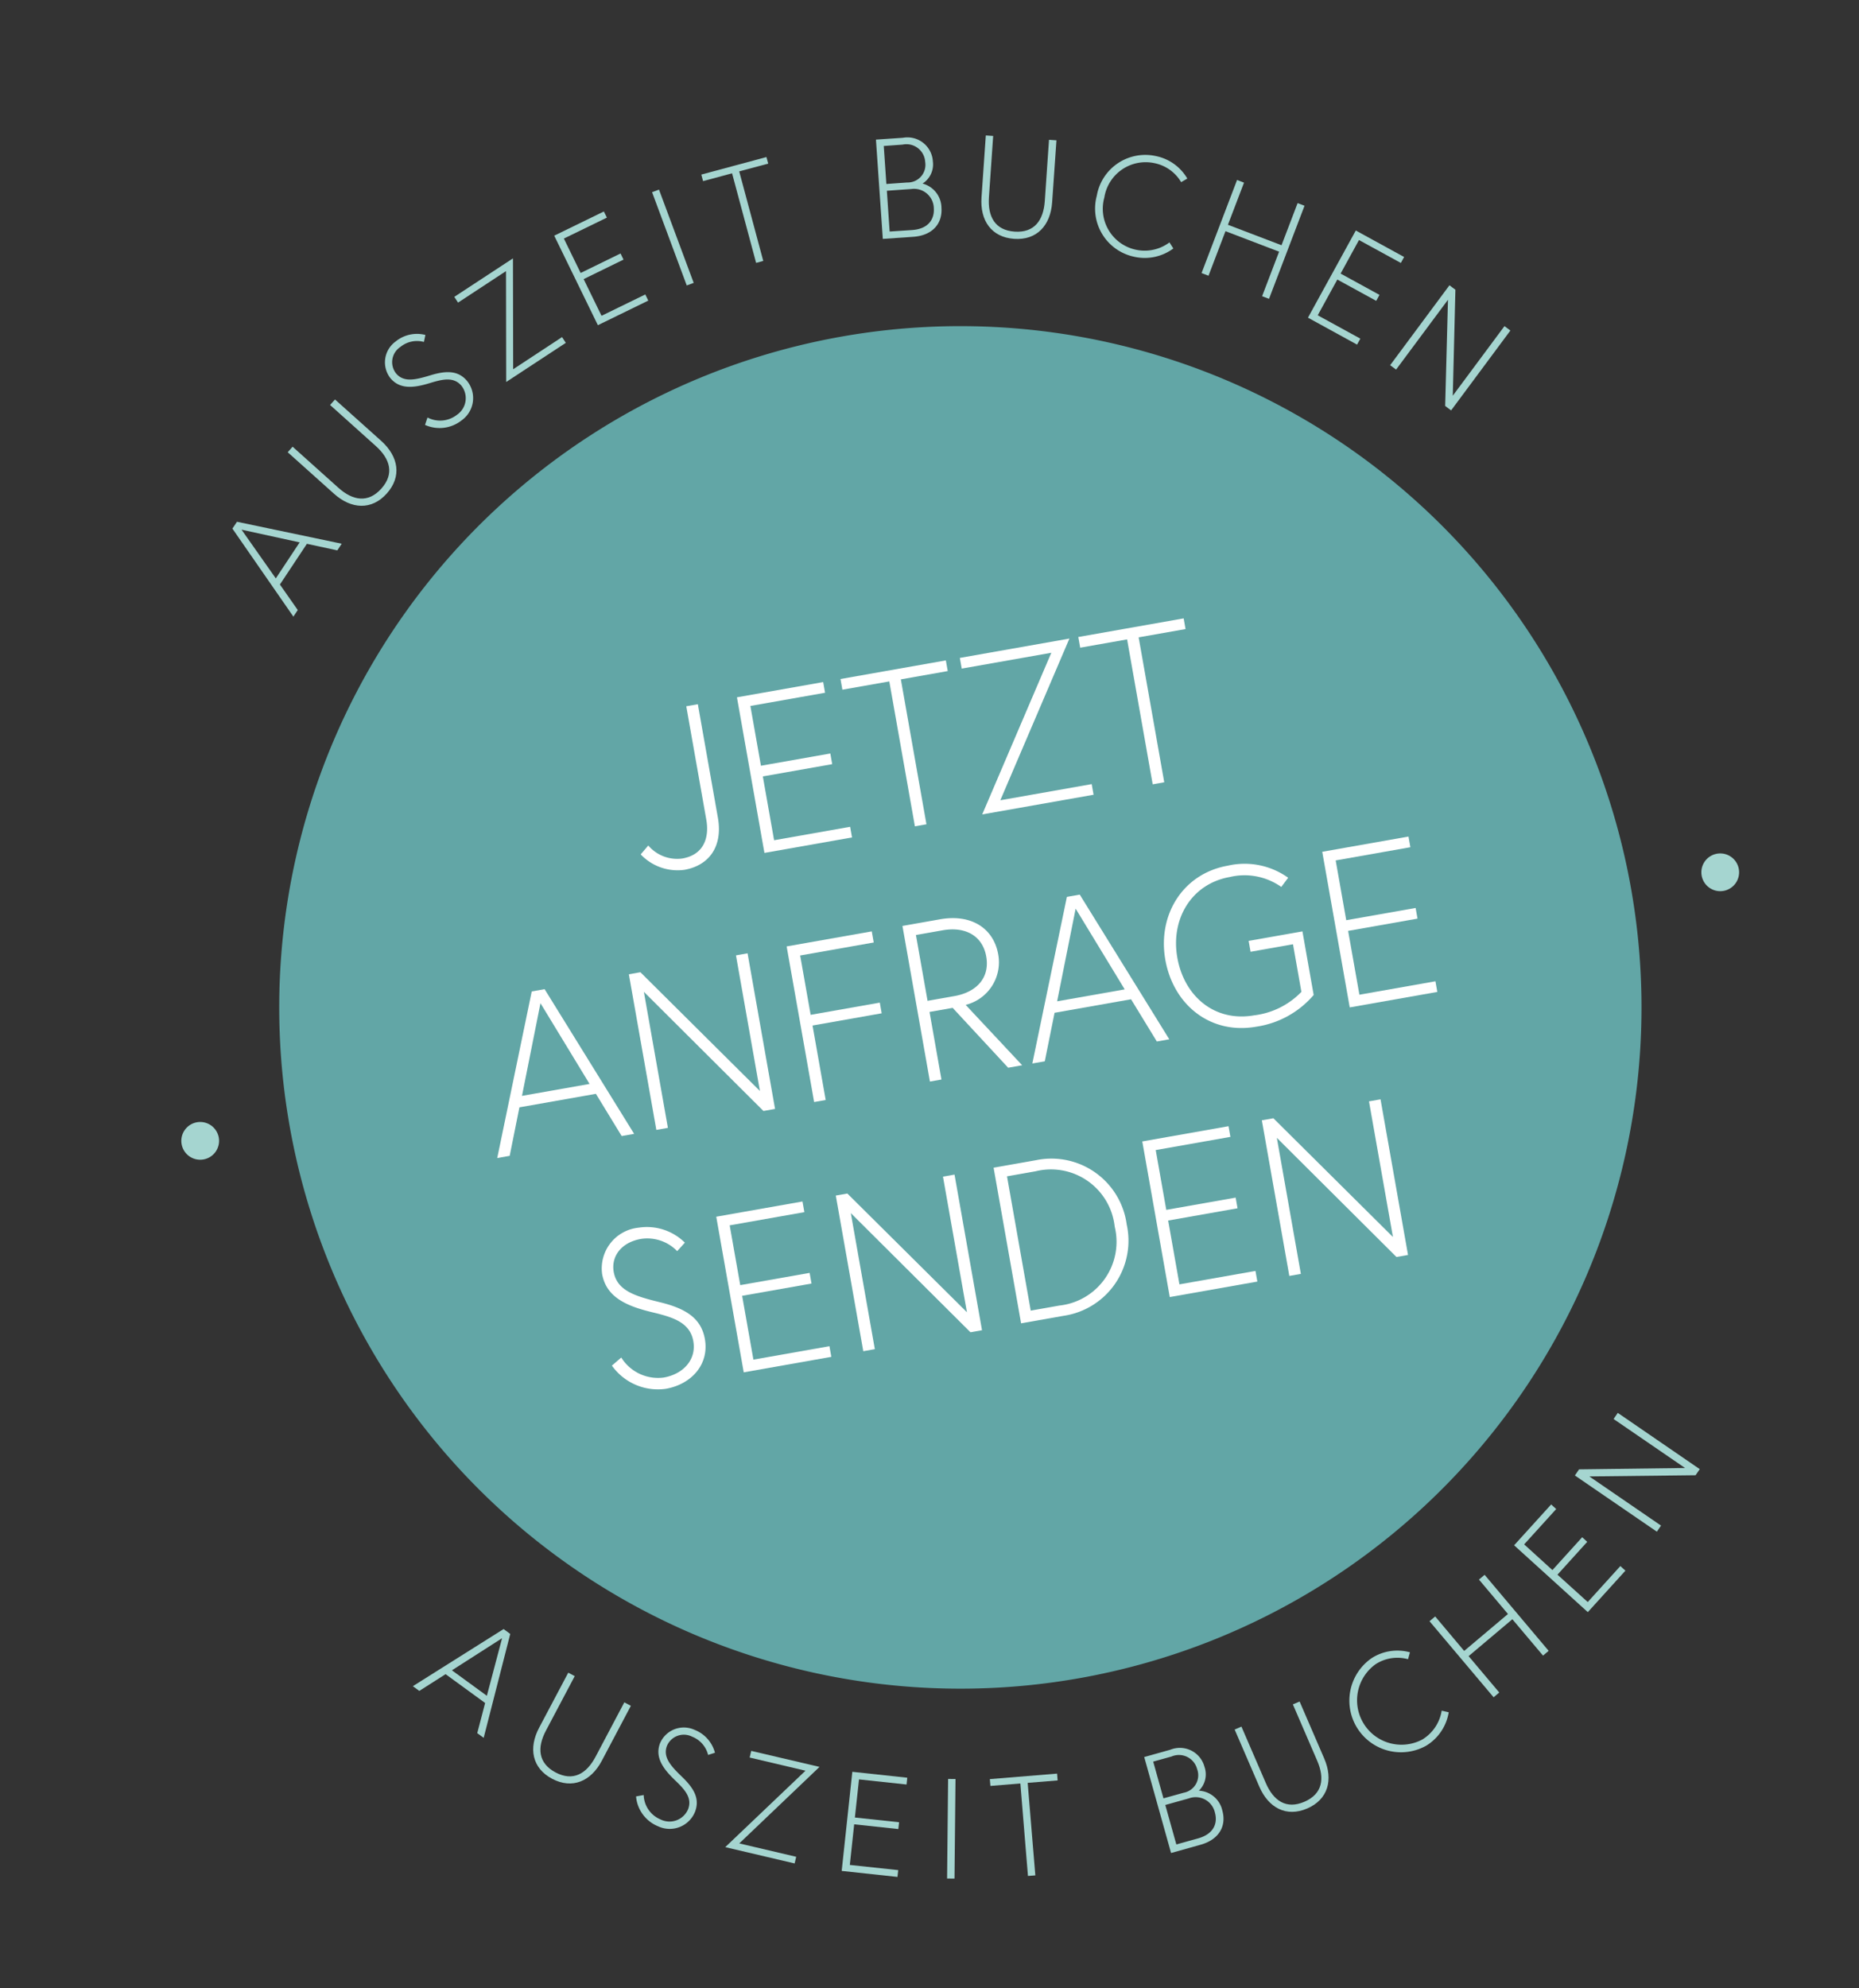
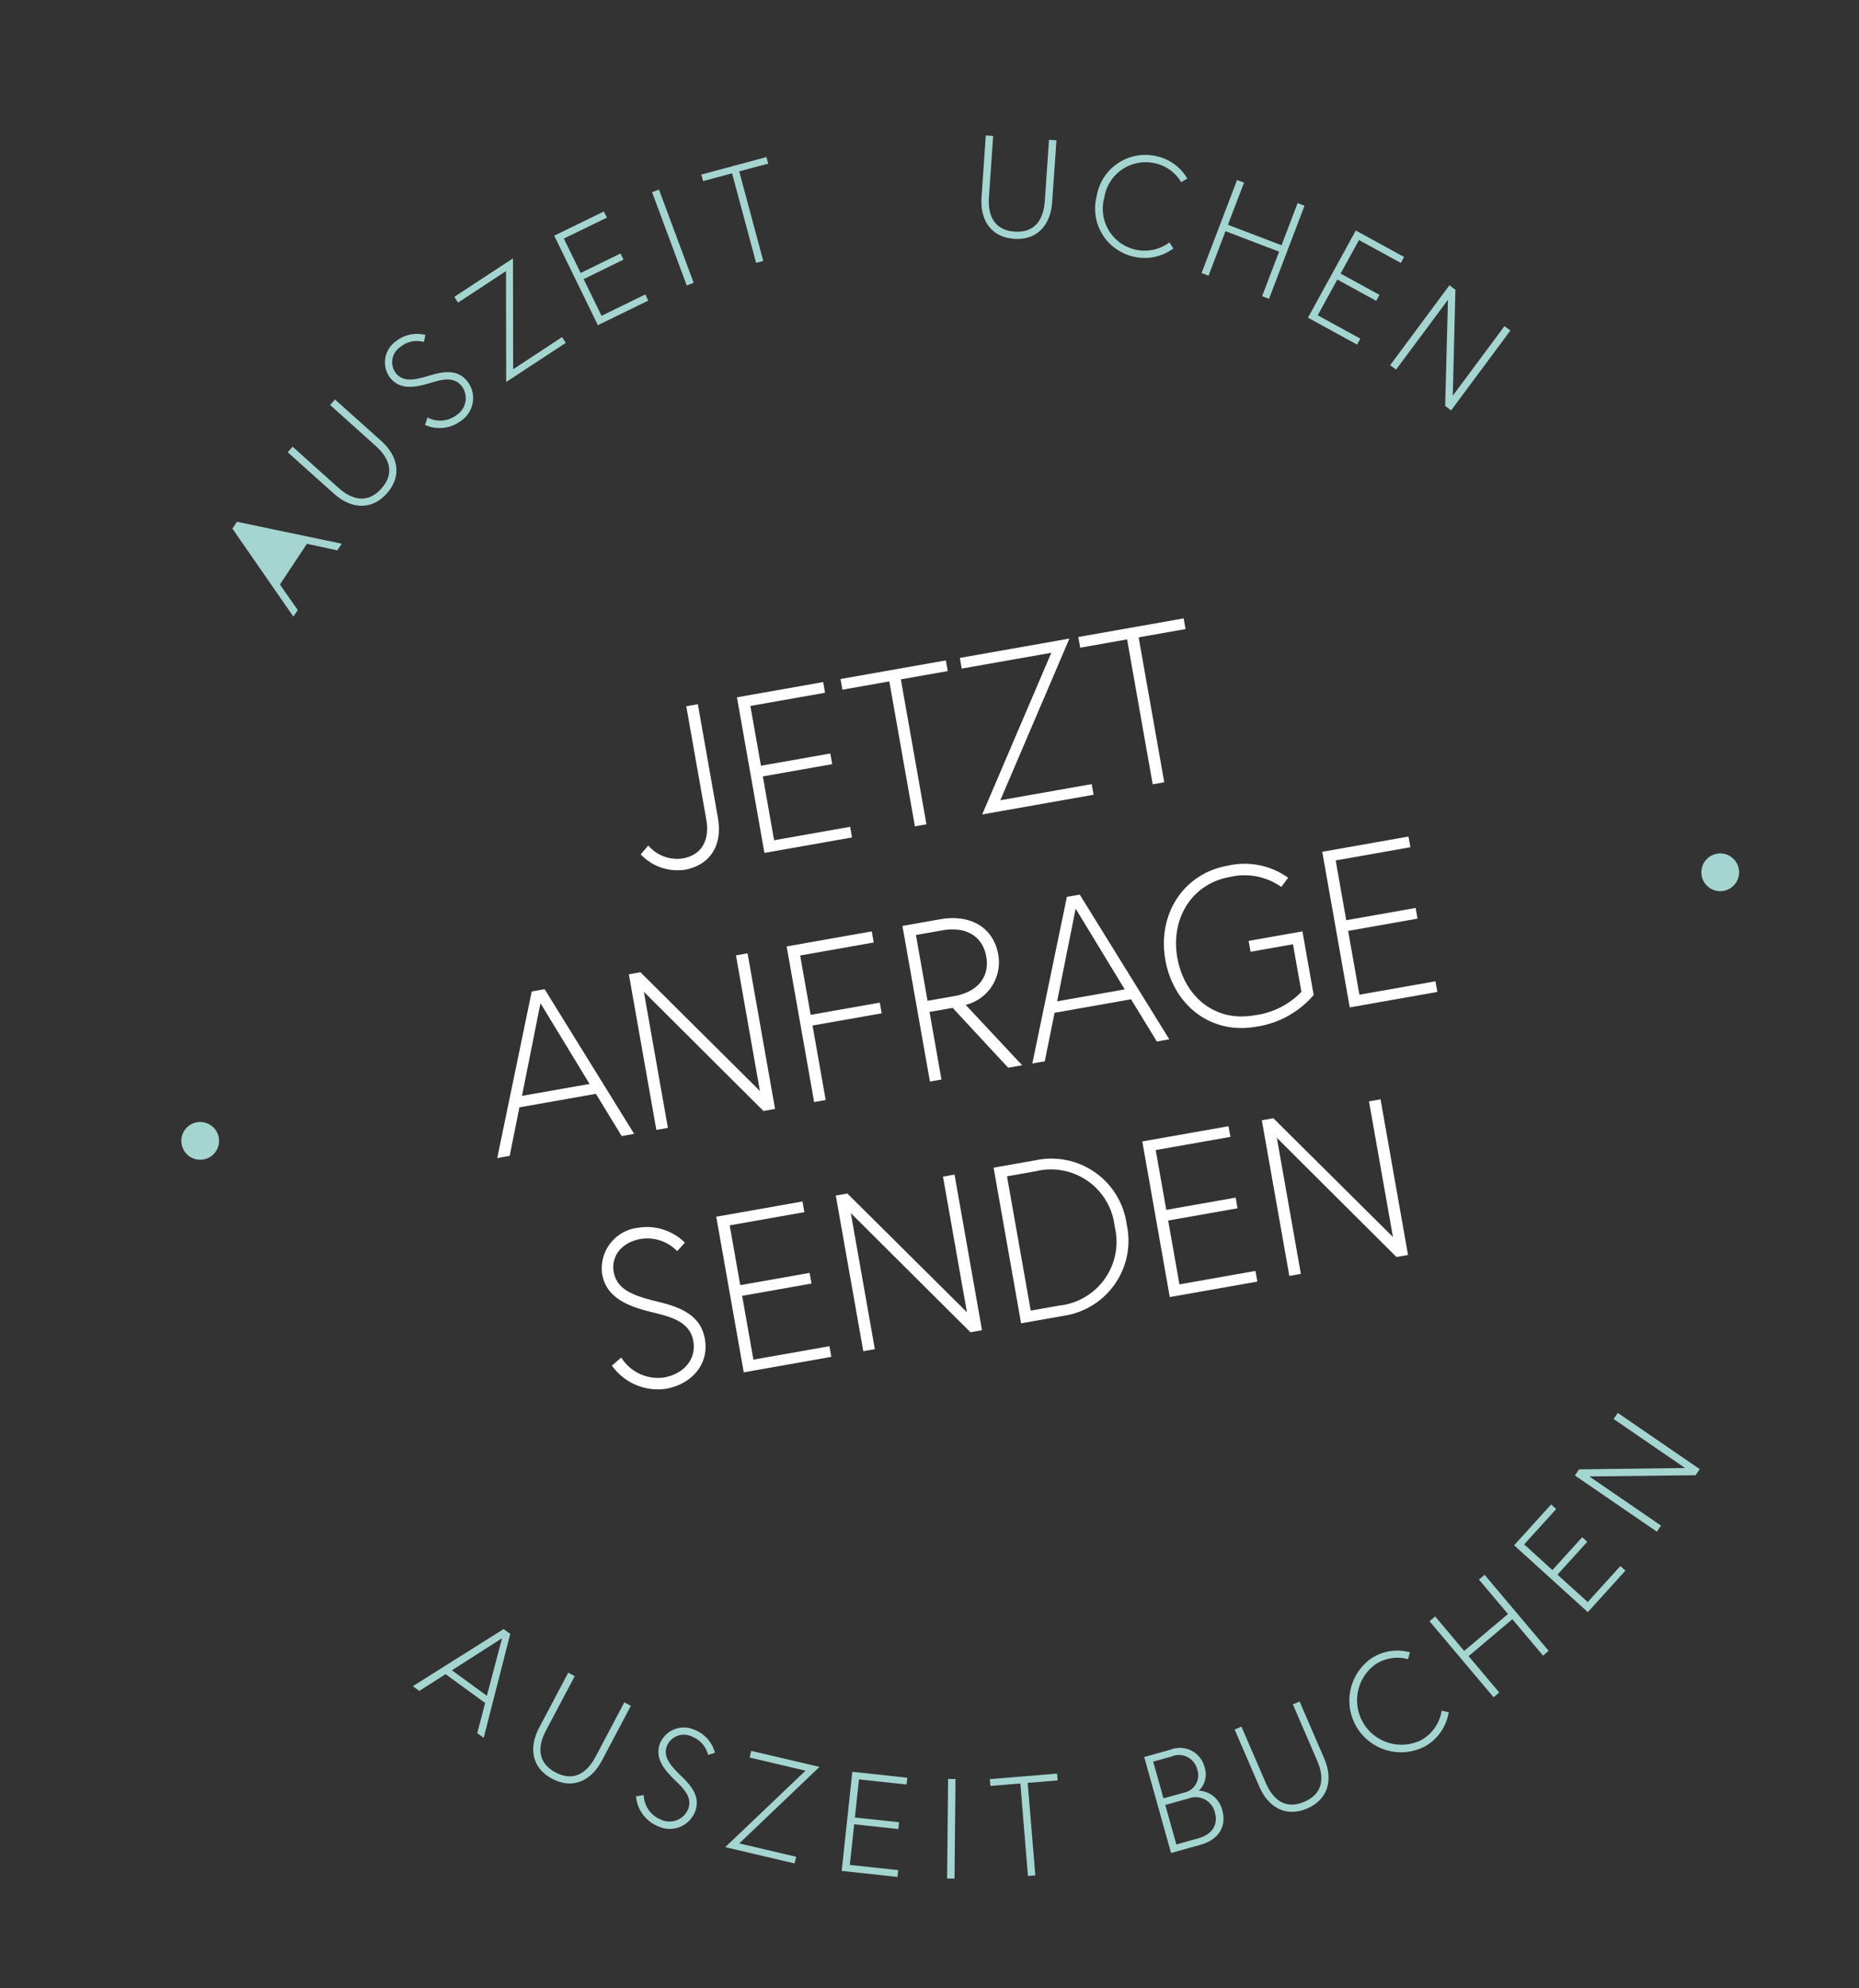
<svg xmlns="http://www.w3.org/2000/svg" width="192.663" height="206.017" viewBox="0 0 192.663 206.017">
  <rect x="0" y="0" width="192.663" height="206.017" fill="#333333" stroke="none" />
  <defs>
    <style>.a{fill:none;}.b{fill:#a5d5d0;}.c{clip-path:url(#a);}.d{fill:#62a6a6;}.e{fill:#fff;}</style>
    <clipPath id="a">
      <rect class="a" width="163.842" height="180.306" />
    </clipPath>
  </defs>
  <g transform="matrix(0.985, -0.174, 0.174, 0.985, -2353.659, -8102.365)">
    <g transform="translate(906 8416)">
-       <path class="b" d="M6.36,11.425l.591-.614,10.291,4.127-.568.6-2.986-1.218L10.2,17.986l1.361,2.925-.565.594Zm3.531,5.862,3.083-3.245L7.273,11.7Z" transform="translate(9.914 16.853)" />
+       <path class="b" d="M6.36,11.425l.591-.614,10.291,4.127-.568.6-2.986-1.218L10.2,17.986l1.361,2.925-.565.594ZL7.273,11.7Z" transform="translate(9.914 16.853)" />
      <g transform="translate(0 0)">
        <g class="c">
          <path class="b" d="M14.276,7.1l.6-.473,3.976,5.066c1.482,1.9,1.469,4-.384,5.458s-3.91.965-5.391-.926L9.1,11.157l.6-.476s1.83,2.339,3.93,5.013c1.236,1.576,2.756,2.126,4.368.862s1.441-2.871.2-4.45C16.1,9.429,14.276,7.1,14.276,7.1" transform="translate(14.193 10.328)" />
          <path class="b" d="M17.835,9.877c-1.643.2-3.124.151-3.912-1.2A2.661,2.661,0,0,1,15.1,5.02a3.5,3.5,0,0,1,3.163-.136l-.276.688a2.718,2.718,0,0,0-2.495.087,1.884,1.884,0,0,0-.908,2.633c.64,1.09,1.924.985,3.521.793,1.709-.2,2.876.036,3.575,1.231a2.828,2.828,0,0,1-1.256,3.933,3.676,3.676,0,0,1-3.82-.194l.386-.711a2.83,2.83,0,0,0,3.053.256,2.083,2.083,0,0,0,.977-2.894c-.647-1.1-1.873-.985-3.183-.829" transform="translate(21.192 7.117)" />
          <path class="b" d="M23.519,2.254,21.541,13.569l5.568-2.4.279.655L20.6,14.743,22.58,3.428l-5.46,2.349-.279-.655Z" transform="translate(26.251 3.514)" />
          <path class="b" d="M23.28,6.881,27.7,5.611l.194.681L23.475,7.561l1.164,4.066,4.849-1.389.194.681-5.586,1.6L21.256,2.6l5.5-1.574.2.681L22.188,3.068Z" transform="translate(33.134 1.596)" />
          <path class="b" d="M25.464.681l.752-.141,1.86,10.141-.755.141Z" transform="translate(39.693 0.843)" />
          <path class="b" d="M30.71,1.039l-3.1.274-.061-.7L34.51,0l.064.7-3.1.271.839,9.57-.763.069Z" transform="translate(42.949 0.001)" />
-           <path class="b" d="M35.427.076l2.781.3a2.637,2.637,0,0,1,2.633,2.948A2.35,2.35,0,0,1,39.39,5.4a2.629,2.629,0,0,1,1.492,2.815c-.177,1.64-1.425,2.659-3.4,2.449l-3.145-.335Zm2.055,9.877c1.8.189,2.5-.816,2.61-1.824a2.048,2.048,0,0,0-1.955-2.375L35.619,5.49,35.168,9.7Zm.366-4.938a1.832,1.832,0,0,0,2.2-1.778,1.945,1.945,0,0,0-1.991-2.17l-1.947-.2-.42,3.923Z" transform="translate(53.52 0.119)" />
          <path class="b" d="M46.6,2.268l.745.184L45.787,8.7c-.581,2.329-2.249,3.613-4.537,3.042S38.09,9.259,38.668,6.93L40.224.684l.742.184s-.714,2.874-1.535,6.172c-.484,1.945.015,3.48,2,3.974s3.145-.629,3.628-2.569c.821-3.3,1.535-6.177,1.535-6.177" transform="translate(60.007 1.067)" />
          <path class="b" d="M50.019,11.995l.287.693a4.966,4.966,0,0,1-4.179.125,5.1,5.1,0,0,1-2.682-6.881A5.1,5.1,0,0,1,50.2,2.95a4.891,4.891,0,0,1,2.792,2.858l-.693.256a4.169,4.169,0,0,0-2.385-2.421,4.33,4.33,0,0,0-5.727,2.595,4.336,4.336,0,0,0,2.229,5.883,4.281,4.281,0,0,0,3.608-.125" transform="translate(67.022 3.973)" />
          <path class="b" d="M57.865,7.679l.658.394-5.3,8.856-.658-.394L55.1,12.3,50,9.243l-2.536,4.24-.66-.4,5.3-8.856.66.4-2.4,4.007,5.1,3.053Z" transform="translate(72.961 6.594)" />
          <path class="b" d="M54.859,11.2l3.582,2.874-.44.55-3.585-2.874-2.643,3.293L55.7,18.193l-.443.55L50.734,15.11l6.451-8.03,4.452,3.572-.44.55L57.338,8.109Z" transform="translate(79.084 11.037)" />
          <path class="b" d="M61.692,10.484,59.514,21.249l6.527-6.167.525.555-7.487,7.08-.527-.56,2.2-10.783L54.2,17.562l-.527-.555,7.49-7.083Z" transform="translate(83.673 15.469)" />
-           <path class="d" d="M75.009,7.687A70.574,70.574,0,1,1,4.435,78.261,70.573,70.573,0,0,1,75.009,7.687" transform="translate(6.913 11.983)" />
          <path class="e" d="M27.665,21.331h1.218V33.26c0,3.04-1.755,4.724-4.353,4.724a5.259,5.259,0,0,1-4.184-2.362l.934-.773a3.921,3.921,0,0,0,3.25,1.942c2.27,0,3.135-1.661,3.135-3.531Z" transform="translate(31.717 33.251)" />
          <path class="e" d="M26.506,28.744h7.3v1.123h-7.3v6.714h8V37.7H25.291V21.331h9.073v1.123H26.506Z" transform="translate(39.423 33.252)" />
          <path class="e" d="M34.485,22.455H29.549V21.331H40.633v1.123H35.7V37.7H34.485Z" transform="translate(46.061 33.252)" />
          <path class="e" d="M46.313,21.331l-9.964,15.25h9.613V37.7H34.246L44.21,22.454H34.783V21.331Z" transform="translate(53.383 33.251)" />
          <path class="e" d="M44.263,22.455H39.327V21.331H50.412v1.123H45.478V37.7H44.263Z" transform="translate(61.303 33.252)" />
          <path class="e" d="M19.013,31.612h1.354l6.527,16.374h-1.31l-1.87-4.772H15.667L13.8,47.986h-1.31ZM16.135,42.09h7.111l-3.554-9.12Z" transform="translate(19.463 49.277)" />
          <path class="e" d="M20.246,31.612,30.3,45.88V31.612H31.52V47.983H30.3L20.246,33.672V47.983H19.03V31.612Z" transform="translate(29.664 49.278)" />
          <path class="e" d="M26.734,39.026h7.275v1.123H26.734v7.835H25.518V31.613h8.956v1.169h-7.74Z" transform="translate(39.778 49.278)" />
          <path class="e" d="M30.28,31.612h3.951c3.367,0,5.309,1.942,5.309,4.631a4.547,4.547,0,0,1-4.232,4.562l4.677,7.177H38.512l-4.585-7.108H31.493v7.108H30.28Zm4.02,8.093c2.456,0,3.979-1.31,3.979-3.462s-1.546-3.462-3.979-3.462H31.493v6.924Z" transform="translate(47.2 49.277)" />
          <path class="e" d="M41.018,31.612h1.354L48.9,47.986h-1.31l-1.87-4.772H37.672L35.8,47.986h-1.31ZM38.14,42.09h7.111L41.7,32.971Z" transform="translate(53.764 49.277)" />
          <path class="e" d="M49.365,39.549h5.66v6.689a9.648,9.648,0,0,1-6.433,2.2c-4.841,0-8.068-3.741-8.068-8.467S43.868,31.5,48.592,31.5a7.756,7.756,0,0,1,5.942,2.318l-.865.816a6.6,6.6,0,0,0-5.077-1.942c-4.022,0-6.806,3.206-6.806,7.275s2.643,7.275,6.806,7.275A8.159,8.159,0,0,0,53.83,45.7V40.693H49.365Z" transform="translate(63.169 49.106)" />
          <path class="e" d="M48.757,39.026h7.3v1.123h-7.3v6.714h8v1.121H47.542V31.613h9.073v1.123H48.757Z" transform="translate(74.108 49.278)" />
          <path class="e" d="M20.653,50.647c-2.408-1.052-4.4-2.313-4.4-4.793a4.242,4.242,0,0,1,4.562-4.071,5.589,5.589,0,0,1,4.445,2.362l-.937.727a4.314,4.314,0,0,0-3.483-1.9c-2.06,0-3.367,1.238-3.367,2.879,0,2.011,1.845,2.9,4.184,3.928,2.5,1.1,3.907,2.362,3.907,4.56,0,2.646-2.155,4.373-4.89,4.373A5.845,5.845,0,0,1,15.6,55.373l1.1-.655a4.491,4.491,0,0,0,3.974,2.807c2.037,0,3.672-1.218,3.672-3.183,0-2.034-1.773-2.853-3.692-3.695" transform="translate(24.313 65.132)" />
          <path class="e" d="M22.023,49.306h7.3v1.123h-7.3v6.714h8v1.121H20.807V41.893h9.073v1.123H22.023Z" transform="translate(32.435 65.303)" />
          <path class="e" d="M26.939,41.892,37,56.16V41.892h1.215V58.264H37L26.939,43.952V58.264H25.723V41.892Z" transform="translate(40.098 65.302)" />
          <path class="e" d="M36.677,41.892a7.866,7.866,0,0,1,8.093,8.186,7.863,7.863,0,0,1-8.093,8.186H32.212V41.892Zm-.233,15.25a6.641,6.641,0,0,0,7.062-7.065,6.64,6.64,0,0,0-7.062-7.062H33.425V57.142Z" transform="translate(50.212 65.302)" />
          <path class="e" d="M39.541,49.306h7.3v1.123h-7.3v6.714h8v1.121H38.326V41.893H47.4v1.123H39.541Z" transform="translate(59.742 65.303)" />
          <path class="e" d="M44.457,41.892,54.516,56.16V41.892h1.215V58.264H54.516L44.457,43.952V58.264H43.242V41.892Z" transform="translate(67.405 65.302)" />
          <path class="b" d="M15.692,56.834l.591.619L11.7,67.573l-.573-.594,1.348-2.935L8.96,60.391,5.976,61.627l-.573-.6ZM9.676,60.112l3.106,3.229,2.59-5.6Z" transform="translate(8.422 88.593)" />
          <path class="b" d="M19.938,63.067l.6.471-3.958,5.087c-1.476,1.894-3.523,2.387-5.386.939S9.314,66,10.79,64.111l3.958-5.082.6.468s-1.819,2.341-3.912,5.028c-1.233,1.579-1.4,3.188.22,4.45s3.132.7,4.365-.88c2.091-2.689,3.912-5.028,3.912-5.028" transform="translate(15.177 92.015)" />
          <path class="b" d="M17.791,67.253c-.975-1.343-1.653-2.664-.865-4.012a2.676,2.676,0,0,1,3.782-.76,3.5,3.5,0,0,1,1.663,2.7l-.739.1a2.729,2.729,0,0,0-1.292-2.144,1.9,1.9,0,0,0-2.751.489c-.642,1.1.082,2.17,1.026,3.472,1.011,1.4,1.372,2.536.67,3.728a2.83,2.83,0,0,1-4.053.826,3.68,3.68,0,0,1-1.7-3.439l.806-.005A2.832,2.832,0,0,0,15.611,71a2.09,2.09,0,0,0,3.012-.56c.65-1.111-.056-2.119-.832-3.188" transform="translate(21.08 96.675)" />
          <path class="b" d="M27.79,66.3,18.225,72.66l5.568,2.39-.281.65-6.786-2.914,9.565-6.351-5.46-2.349.281-.65Z" transform="translate(26.073 98.884)" />
          <path class="b" d="M23.509,69.69l4.424,1.279-.2.681-4.419-1.279-1.177,4.066,4.846,1.4-.2.681L21.2,74.9l2.871-9.92,5.5,1.594-.194.681-4.762-1.379Z" transform="translate(33.052 101.295)" />
          <rect class="b" width="10.314" height="0.767" transform="translate(64.87 178.87) rotate(-79.404)" />
          <path class="b" d="M30.829,67.237l-3.1-.289.064-.706,6.96.65-.067.706-3.1-.292L30.7,76.884l-.763-.077Z" transform="translate(43.229 103.258)" />
          <path class="b" d="M34.067,66.628l2.792-.274a2.638,2.638,0,0,1,3.181,2.352,2.361,2.361,0,0,1-1,2.341A2.62,2.62,0,0,1,41.073,73.5c.164,1.643-.857,2.9-2.838,3.091l-3.158.312Zm3.378,4.353a1.841,1.841,0,0,0,1.8-2.193,1.947,1.947,0,0,0-2.392-1.72l-1.952.189.386,3.933Zm.647,4.918c1.807-.179,2.288-1.31,2.188-2.323a2.043,2.043,0,0,0-2.4-1.924l-2.526.246.417,4.227Z" transform="translate(53.104 103.402)" />
          <path class="b" d="M44.26,65.5,45,65.33l1.484,6.261c.553,2.334-.343,4.242-2.633,4.788s-3.948-.76-4.5-3.1l-1.484-6.261.745-.177s.683,2.879,1.469,6.192c.461,1.95,1.607,3.083,3.6,2.61s2.51-2,2.047-3.948C44.943,68.388,44.26,65.5,44.26,65.5" transform="translate(59.028 101.837)" />
          <path class="b" d="M51.963,70.956l.691.294a4.994,4.994,0,0,1-2.917,3.009,5.349,5.349,0,0,1-3.958-9.926,4.926,4.926,0,0,1,4,.1l-.32.67a4.149,4.149,0,0,0-3.4-.074,4.6,4.6,0,0,0,3.4,8.526,4.275,4.275,0,0,0,2.505-2.6" transform="translate(66.394 99.703)" />
          <path class="b" d="M52.194,61.966l.663-.384,5.164,8.91-.66.384-2.472-4.263-5.13,2.976,2.472,4.263-.663.384L46.4,65.323l.663-.384L49.4,68.977,54.533,66Z" transform="translate(72.33 95.995)" />
          <path class="b" d="M53.772,65.963,57.4,63.148l.432.56-3.628,2.815L56.8,69.86l3.976-3.083.432.56-4.583,3.554-6.315-8.147,4.516-3.5.432.56-3.907,3.027Z" transform="translate(78.419 92.353)" />
          <path class="b" d="M53.759,61.128,64.6,62.9,58.19,56.614l.537-.55,7.351,7.218-.537.545-10.86-1.791,6.428,6.307-.535.545-7.351-7.211Z" transform="translate(82.965 87.393)" />
          <path class="b" d="M66.413,36.425a1.955,1.955,0,1,1-1.955-1.955,1.955,1.955,0,0,1,1.955,1.955" transform="translate(97.429 53.732)" />
          <path class="b" d="M3.91,36.425A1.955,1.955,0,1,1,1.955,34.47,1.955,1.955,0,0,1,3.91,36.425" transform="translate(0 53.732)" />
        </g>
      </g>
    </g>
  </g>
</svg>